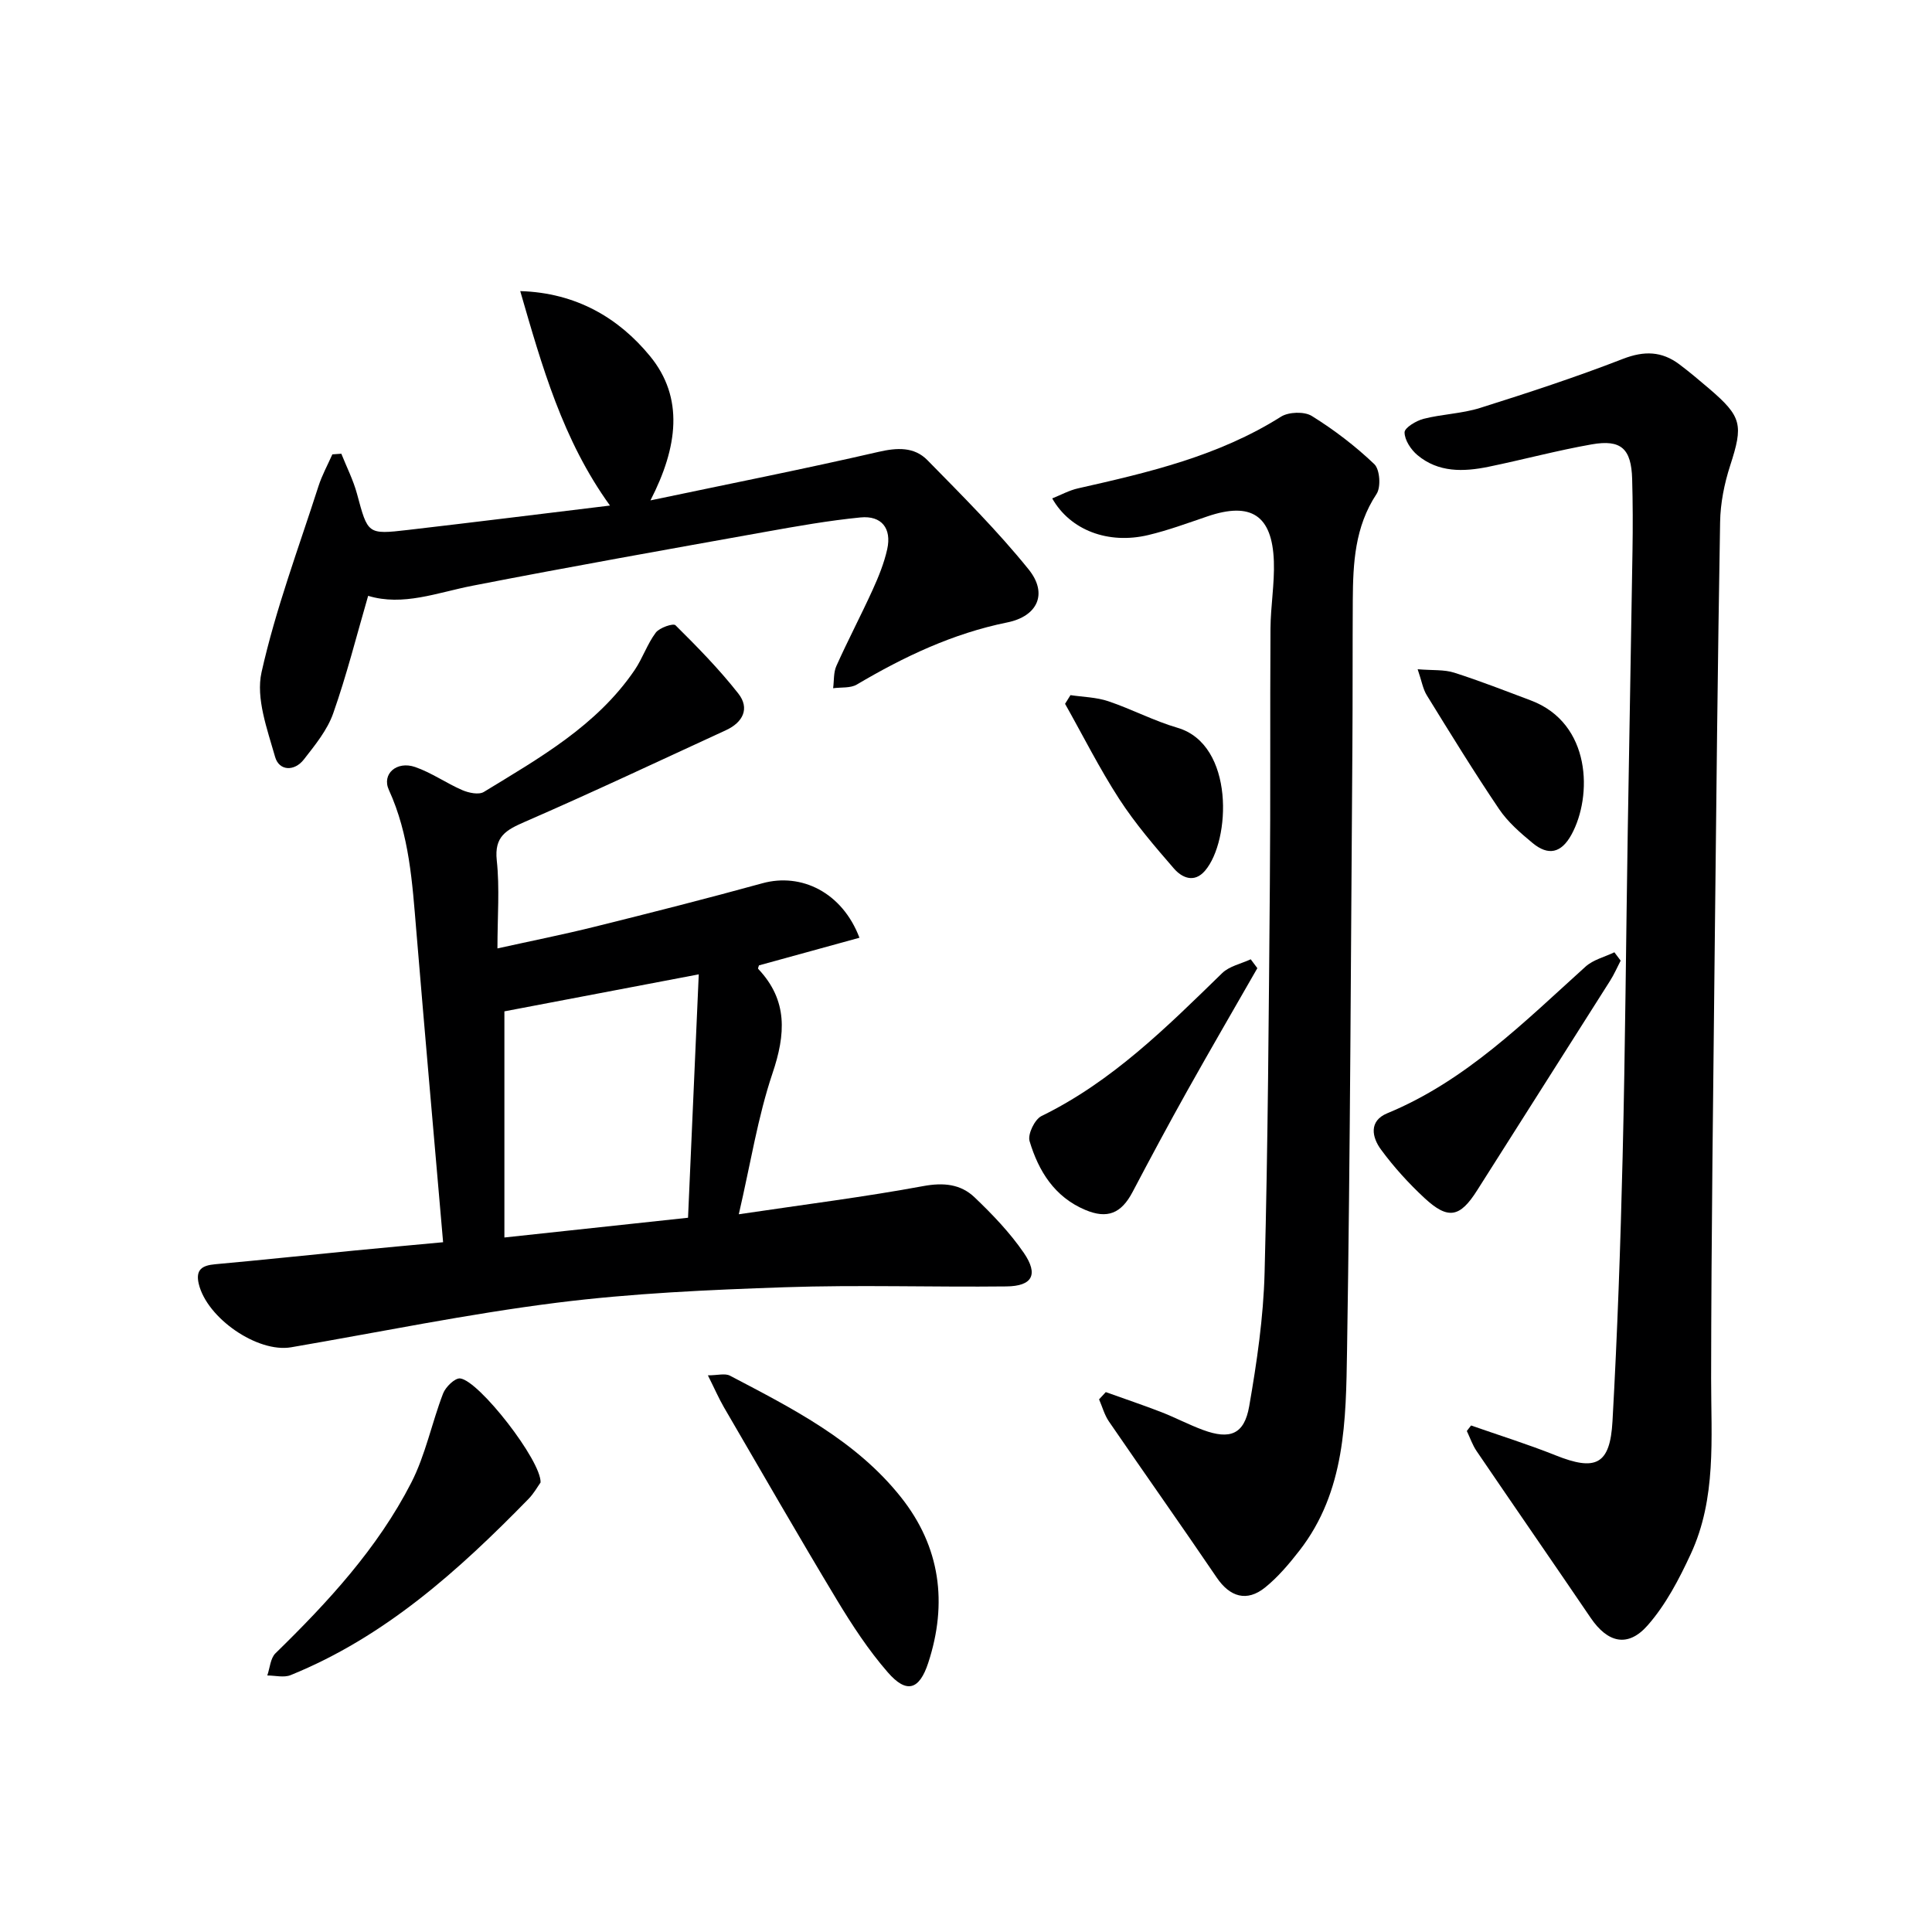
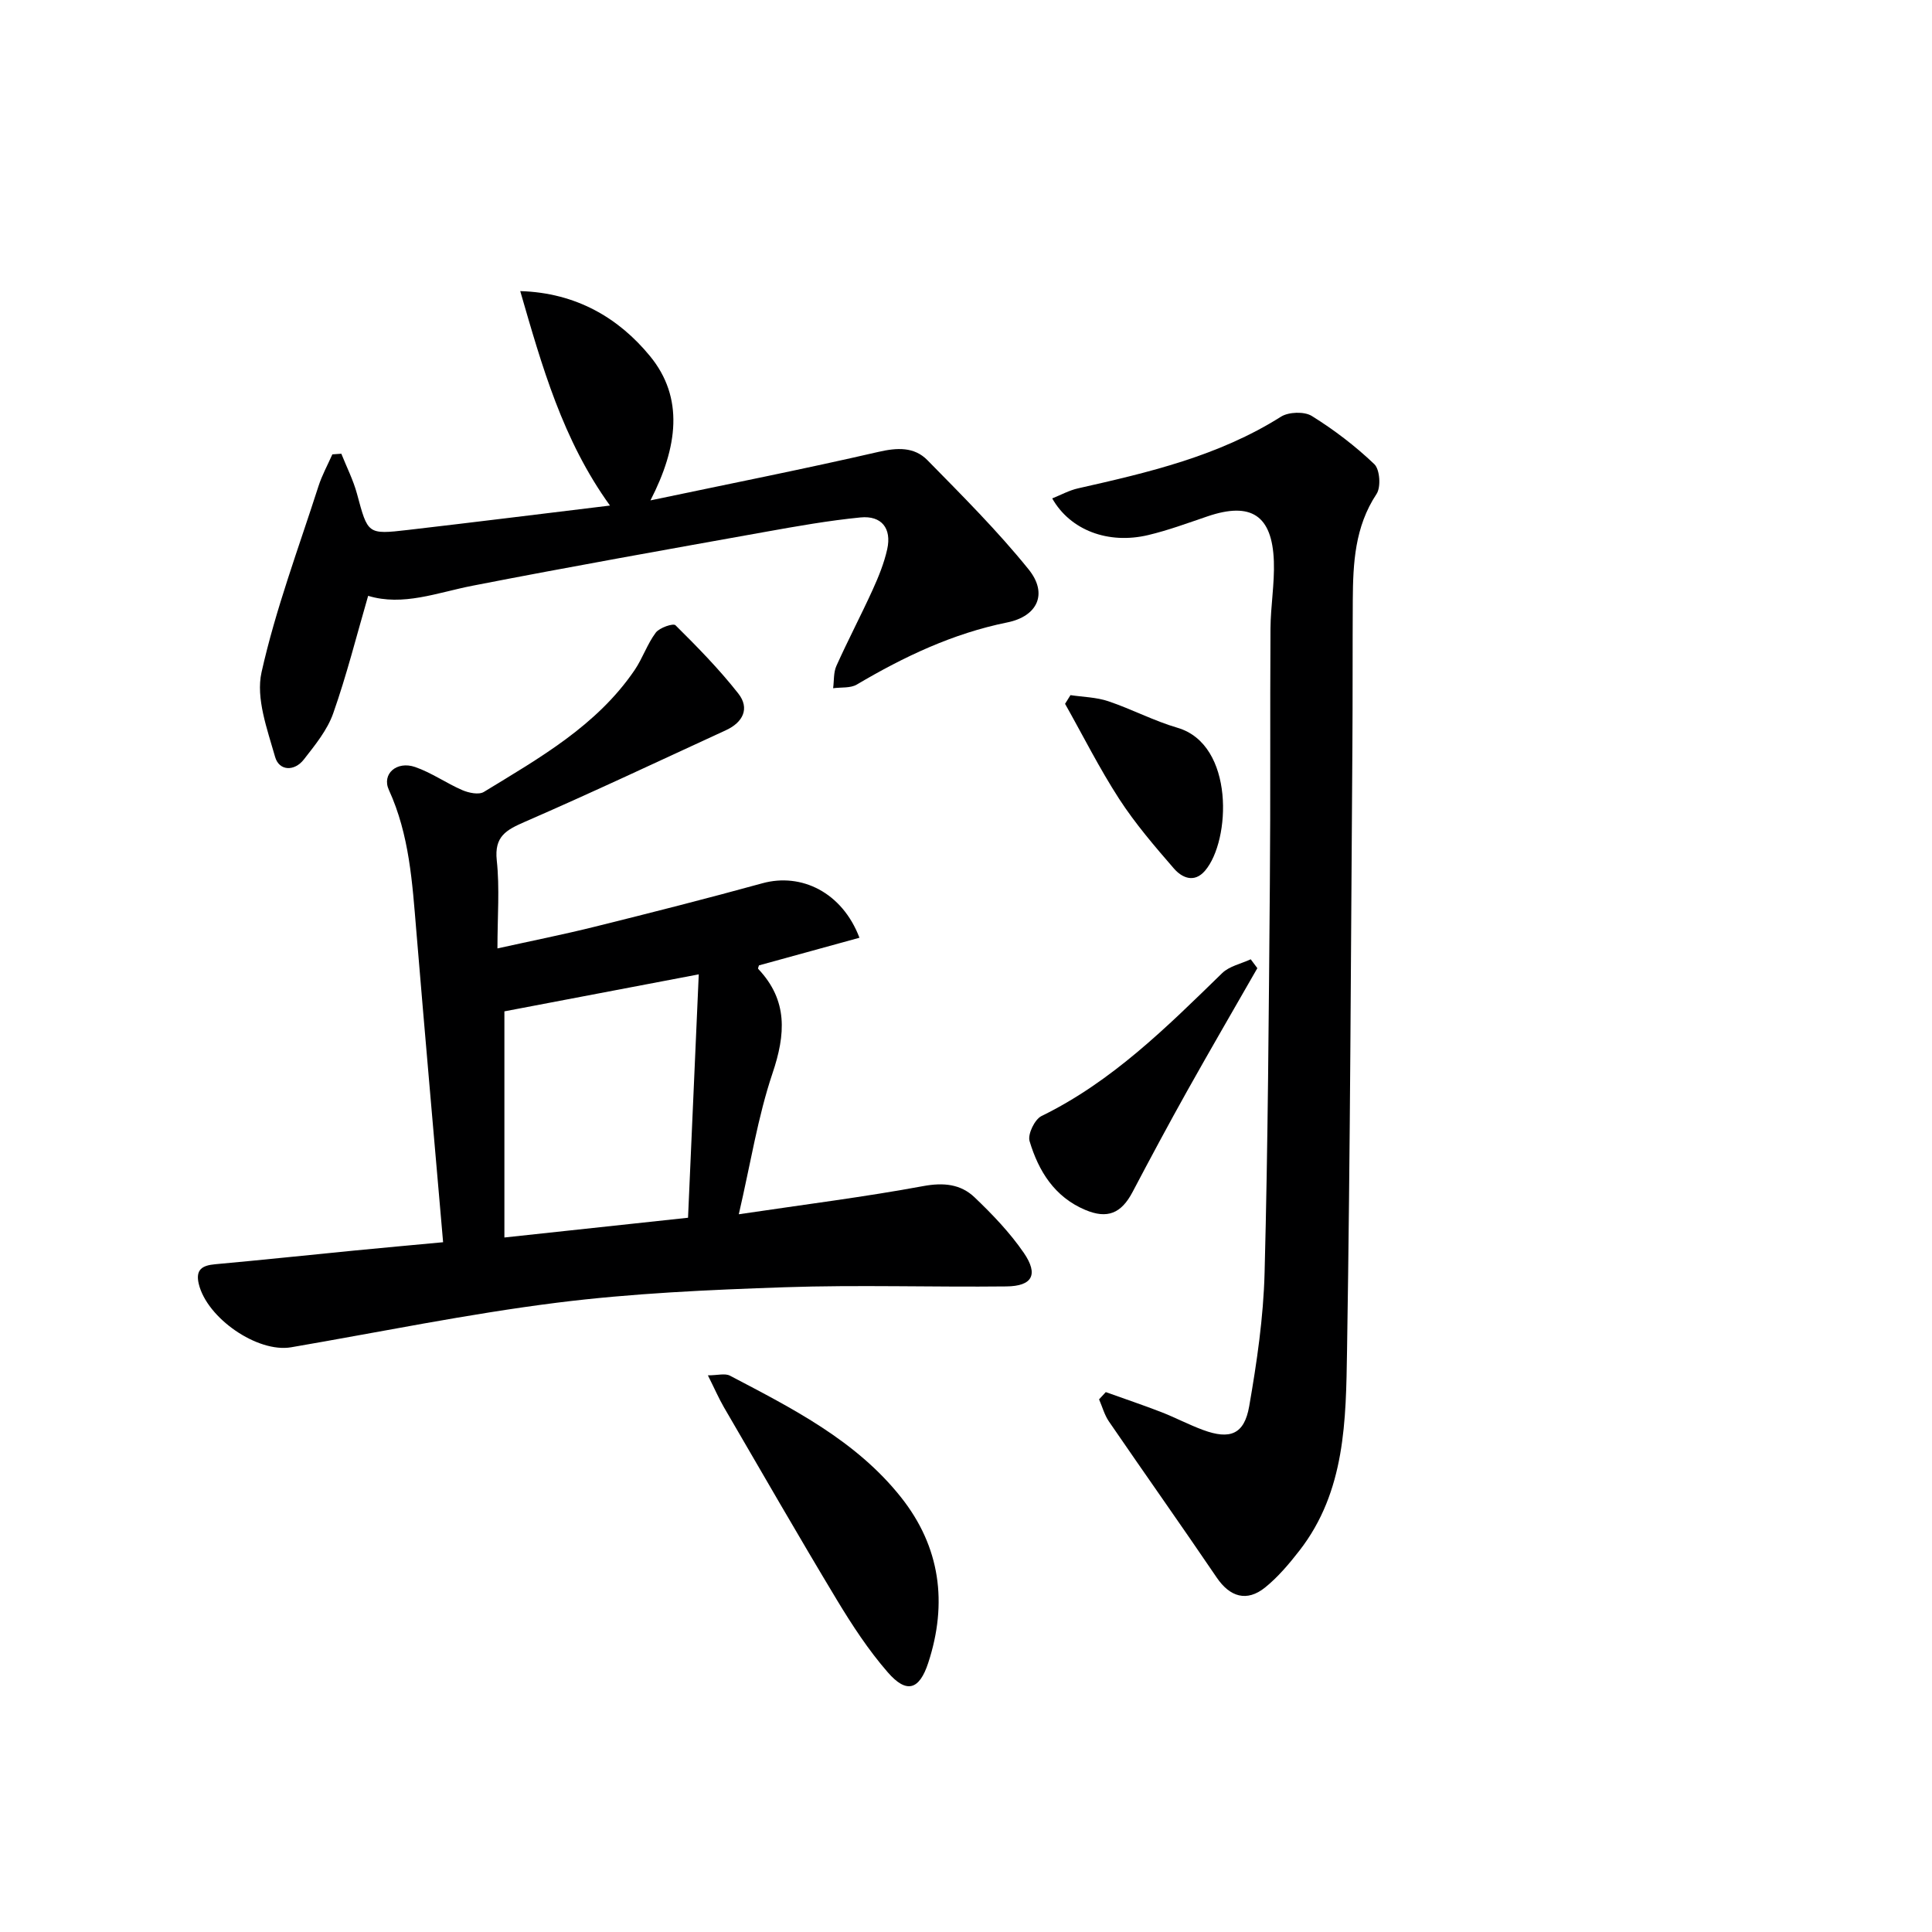
<svg xmlns="http://www.w3.org/2000/svg" enable-background="new 0 0 400 400" viewBox="0 0 400 400">
  <g fill="#000001">
    <path d="m152.96 251.4c13.95-2.07 26.13-3.6 38.18-5.83 4.21-.78 7.76-.42 10.64 2.33 3.7 3.53 7.31 7.3 10.19 11.49 3.09 4.52 1.76 6.9-3.63 6.95-15.29.17-30.6-.35-45.87.17-15.77.54-31.59 1.24-47.23 3.21-18.42 2.32-36.65 6.08-54.96 9.22-6.95 1.19-17.43-6.01-19.13-13.13-.7-2.94.69-3.82 3.38-4.06 9.59-.87 19.17-1.89 28.76-2.83 5.91-.58 11.82-1.11 18.45-1.73-1.89-21.84-3.78-43.17-5.55-64.51-.83-9.93-1.42-19.83-5.68-29.14-1.51-3.3 1.62-6.05 5.43-4.74 3.4 1.17 6.45 3.35 9.78 4.79 1.33.57 3.41 1.01 4.46.37 11.5-7.03 23.35-13.69 31.2-25.21 1.67-2.45 2.62-5.41 4.39-7.77.77-1.03 3.62-1.99 4.08-1.53 4.55 4.51 9.06 9.11 13.01 14.14 2.42 3.08.95 5.98-2.56 7.59-13.86 6.38-27.67 12.89-41.66 18.98-3.85 1.68-6.32 3.01-5.79 7.97.62 5.75.14 11.61.14 18.23 7.09-1.57 13.67-2.88 20.18-4.5 11.59-2.88 23.17-5.82 34.68-8.99 8.06-2.22 16.53 1.89 20.09 11.28-6.98 1.92-13.85 3.8-20.8 5.72-.03.15-.27.61-.15.74 6.17 6.53 5.67 13.54 2.94 21.63-3.03 9.01-4.51 18.55-6.97 29.16zm-48.53 4.81c13.16-1.41 25.48-2.74 38.02-4.09.75-17.03 1.47-33.49 2.22-50.39-14.3 2.72-27.22 5.18-40.24 7.66z" />
-     <path d="m304.57 295.13c5.83 2.04 11.74 3.88 17.47 6.17 8.32 3.33 11.31 1.99 11.81-7.06 1.02-18.27 1.66-36.56 2.1-54.85.54-22.47.7-44.95 1.06-67.42.31-19.31.68-38.62.98-57.93.08-4.96.07-9.92-.07-14.88-.18-6.25-2.27-8.23-8.36-7.16-7.18 1.26-14.23 3.17-21.38 4.64-5.17 1.06-10.37 1.22-14.71-2.41-1.35-1.13-2.66-3.11-2.67-4.71-.01-.96 2.41-2.42 3.95-2.81 3.85-.98 7.95-1.07 11.71-2.26 9.93-3.13 19.85-6.38 29.56-10.15 4.39-1.7 8.03-1.6 11.67 1.13 2.13 1.6 4.16 3.32 6.19 5.05 6.79 5.81 7.06 7.49 4.33 15.92-1.21 3.74-2.02 7.78-2.08 11.7-.5 29.14-.8 58.28-1.11 87.43-.31 29.98-.72 59.95-.75 89.93-.01 12.32 1.14 24.75-4.23 36.31-2.41 5.2-5.17 10.49-8.91 14.74-4.11 4.68-8.3 3.6-11.79-1.54-7.84-11.53-15.78-23-23.62-34.53-.86-1.26-1.36-2.77-2.03-4.17.28-.37.58-.76.88-1.14z" />
    <path d="m228.94 288.22c3.82 1.37 7.66 2.66 11.44 4.12 2.94 1.14 5.74 2.63 8.7 3.72 5.58 2.06 8.53.92 9.55-4.89 1.59-9.13 2.95-18.4 3.19-27.65.7-26.79.86-53.6 1.09-80.4.15-17.66.02-35.32.13-52.97.03-4.65.86-9.3.7-13.93-.34-9.55-4.73-12.37-13.72-9.32-4.07 1.38-8.13 2.89-12.3 3.88-8.28 1.97-16.15-1.01-19.87-7.59 1.82-.73 3.52-1.67 5.34-2.08 14.59-3.29 29.1-6.68 42.01-14.83 1.59-1.01 4.84-1.12 6.39-.16 4.62 2.87 9.02 6.23 12.95 9.98 1.15 1.1 1.4 4.75.46 6.17-4.51 6.8-4.87 14.34-4.92 22.01-.06 9.99-.01 19.99-.08 29.99-.31 41.79-.44 83.58-1.11 125.37-.23 14.37-.31 29.12-9.85 41.39-2.13 2.74-4.43 5.47-7.1 7.63-3.8 3.07-7.31 1.97-10.03-2.04-7.35-10.83-14.92-21.52-22.32-32.32-.93-1.36-1.37-3.05-2.04-4.58.46-.51.92-1.01 1.39-1.5z" />
    <path d="m107.71 60.27c11.59.34 20.39 5.57 26.86 13.45 7.08 8.62 5.78 18.82.1 29.88 16.76-3.52 32.01-6.54 47.15-10.03 3.93-.91 7.46-1.09 10.21 1.72 7.19 7.33 14.5 14.62 20.93 22.59 4.05 5.01 1.87 9.72-4.43 10.99-11.25 2.28-21.36 7.08-31.14 12.86-1.32.78-3.25.53-4.9.76.21-1.55.06-3.26.68-4.63 2.38-5.3 5.09-10.45 7.5-15.74 1.23-2.71 2.38-5.53 3.02-8.42.95-4.31-1.17-7-5.54-6.57-6.59.65-13.14 1.81-19.66 2.98-20.24 3.63-40.49 7.22-60.67 11.16-7.3 1.42-14.38 4.29-21.6 2.09-2.39 8.22-4.44 16.4-7.23 24.32-1.22 3.48-3.76 6.58-6.08 9.56-1.97 2.53-5.13 2.38-5.95-.52-1.62-5.72-4.02-12.14-2.81-17.54 2.92-13.07 7.68-25.73 11.79-38.53.73-2.27 1.9-4.39 2.87-6.58.62-.04 1.24-.09 1.86-.13 1.1 2.76 2.47 5.45 3.24 8.29 2.25 8.36 2.16 8.46 10.54 7.49 13.68-1.59 27.34-3.29 41.84-5.05-9.81-13.58-14.09-28.91-18.58-44.4z" />
    <path d="m146.56 284.75c2 0 3.54-.47 4.57.07 12.94 6.79 26.09 13.42 35.42 25.18 8.14 10.26 9.68 21.91 5.63 34.28-1.84 5.61-4.48 6.44-8.37 1.96-4-4.59-7.39-9.78-10.55-15.01-7.95-13.2-15.63-26.57-23.39-39.89-1.06-1.84-1.91-3.8-3.31-6.59z" />
-     <path d="m111.92 306.93c-.59.82-1.39 2.28-2.52 3.43-14.45 14.8-29.71 28.54-49.24 36.46-1.39.56-3.2.07-4.82.07.54-1.55.64-3.56 1.69-4.59 10.86-10.6 21.14-21.72 28.11-35.31 2.96-5.77 4.25-12.38 6.6-18.49.52-1.35 2.45-3.23 3.53-3.11 3.9.43 16.83 17.06 16.65 21.54z" />
-     <path d="m335.54 198.89c-.73 1.4-1.36 2.87-2.21 4.2-9.15 14.46-18.35 28.89-27.5 43.35-3.56 5.63-6 6.16-10.94 1.57-3.27-3.04-6.32-6.4-8.96-9.99-1.87-2.53-2.59-5.93 1.29-7.53 16.25-6.71 28.36-18.91 41.06-30.37 1.59-1.43 3.95-1.99 5.96-2.96.44.58.87 1.15 1.3 1.73z" />
    <path d="m260.32 200.45c-4.84 8.45-9.74 16.87-14.5 25.37-3.88 6.94-7.64 13.95-11.34 20.98-2.34 4.44-5.22 5.63-9.81 3.69-6.36-2.69-9.66-8.05-11.51-14.24-.42-1.41 1.06-4.49 2.46-5.18 14.65-7.16 25.95-18.43 37.4-29.58 1.49-1.46 3.93-1.95 5.93-2.88.45.61.91 1.23 1.37 1.84z" />
-     <path d="m293.51 138.56c3.1.26 5.48.04 7.57.71 5.36 1.71 10.6 3.77 15.87 5.75 12.56 4.73 12.76 19.83 8.41 27.77-2.13 3.89-4.83 4.41-8.04 1.76-2.54-2.1-5.14-4.35-6.96-7.05-5.2-7.7-10.07-15.63-14.95-23.54-.82-1.32-1.07-3-1.9-5.4z" />
    <path d="m221.63 143.92c2.62.39 5.35.43 7.82 1.26 4.85 1.63 9.44 4.07 14.34 5.5 11.86 3.48 11.03 23.37 5.7 29.59-2.24 2.62-4.78 1.46-6.44-.45-4-4.61-8.01-9.29-11.33-14.4-4.1-6.33-7.5-13.12-11.21-19.7.38-.61.75-1.21 1.12-1.8z" />
  </g>
</svg>